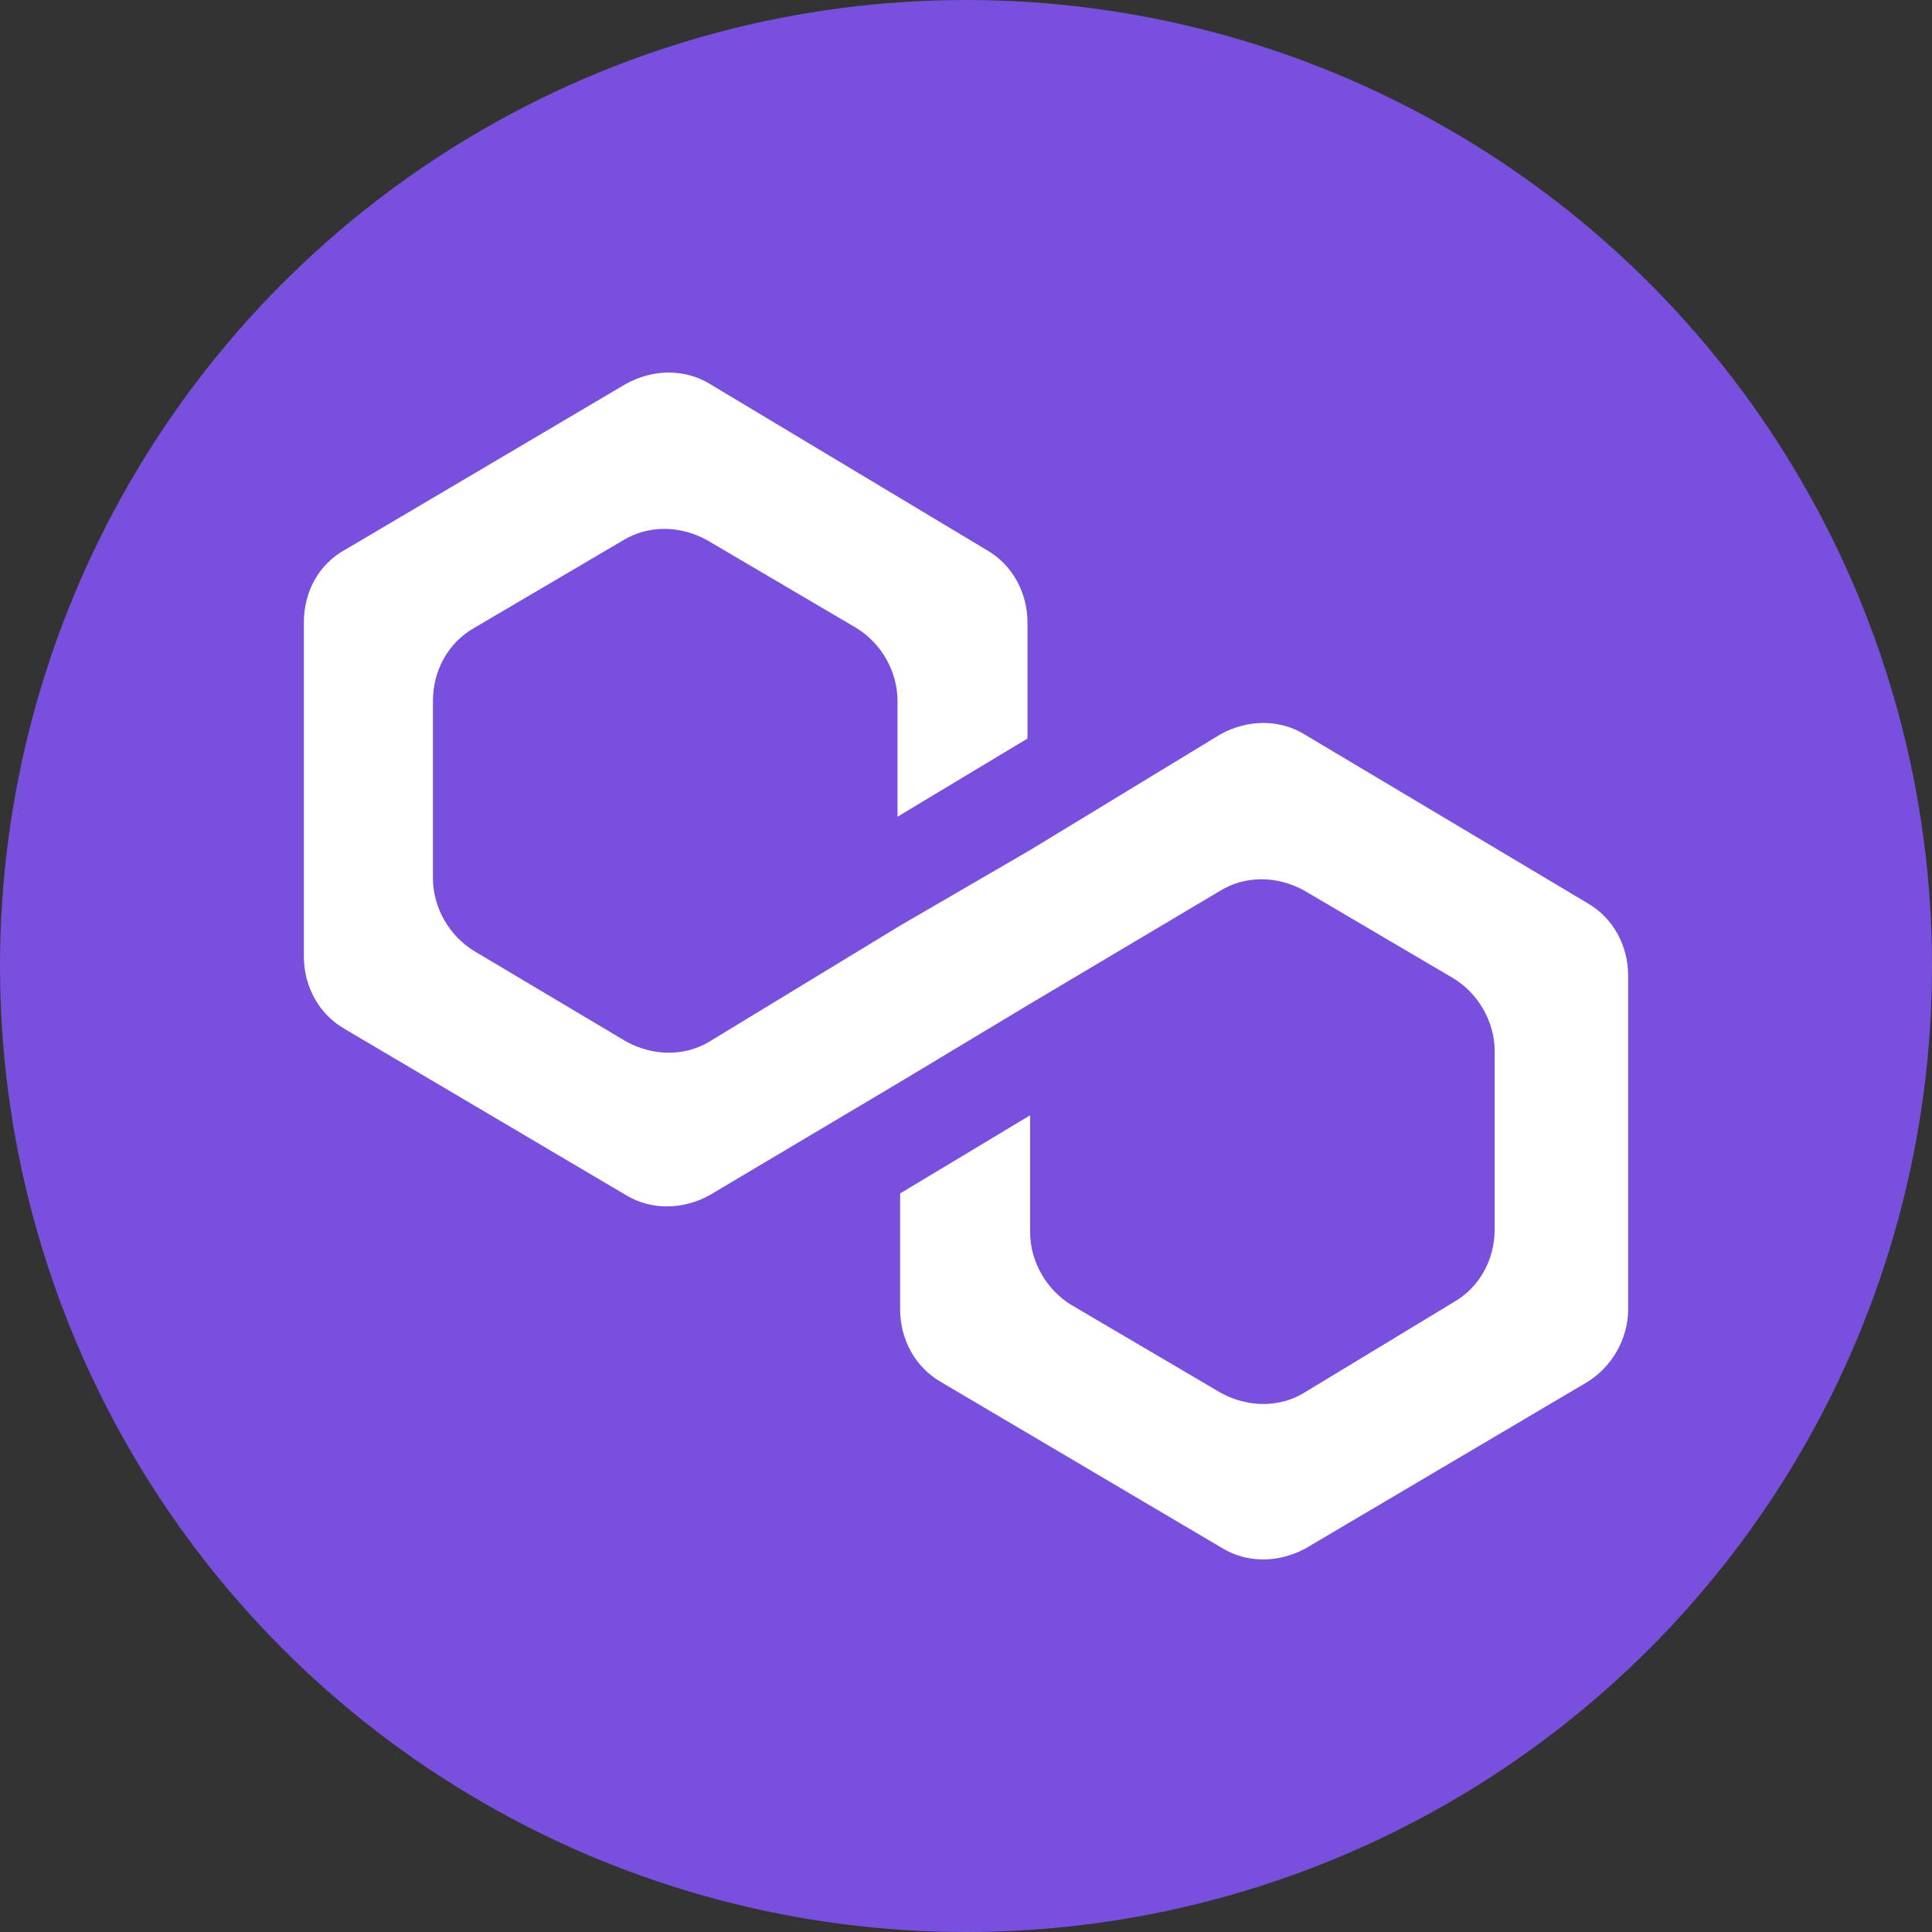
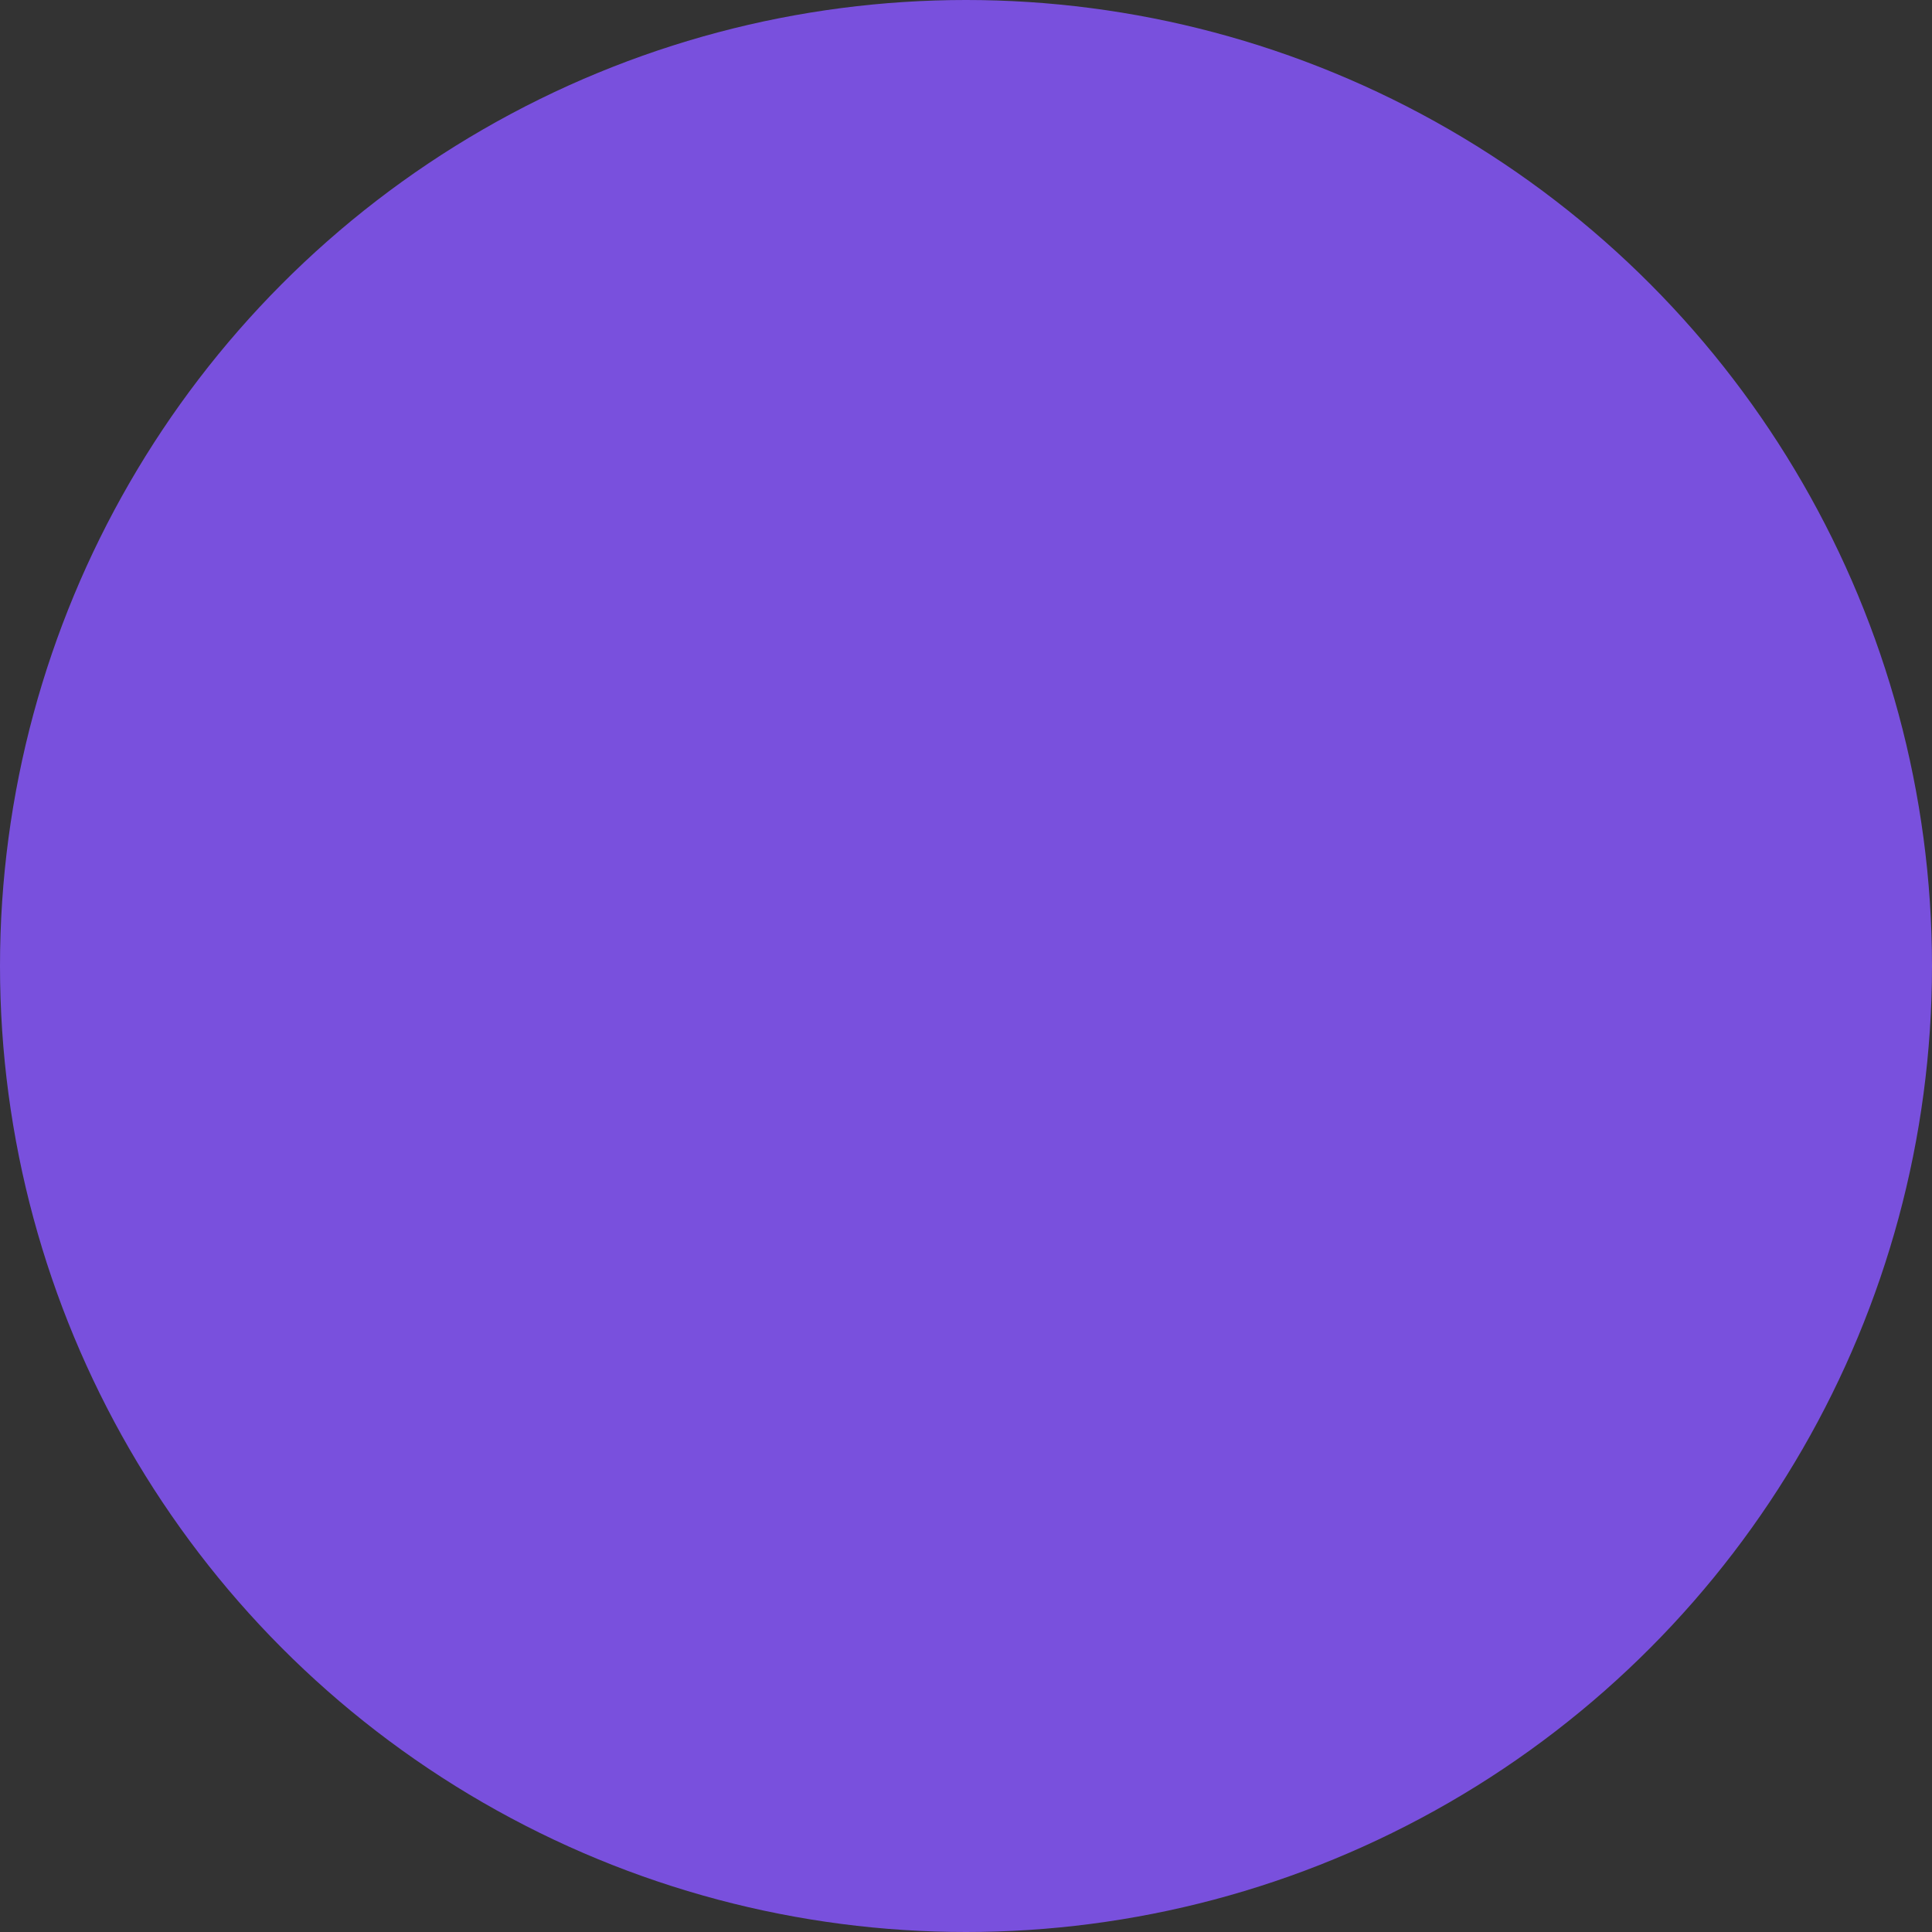
<svg xmlns="http://www.w3.org/2000/svg" version="1.1" id="katman_1" x="0px" y="0px" viewBox="0 0 220 220" style="enable-background:new 0 0 220 220;" xml:space="preserve">
  <rect x="0" y="0" width="220" height="220" fill="#333333" stroke="none" />
  <style type="text/css">
	.st0{fill:#7950DD;}
	.st1{fill:#FFFFFF;}
</style>
  <circle class="st0" cx="110" cy="110" r="110" />
-   <path class="st1" d="M148.5,83.6c-2.8-1.7-6.4-1.7-9.5,0l-21.7,13.2l-14.8,8.6l-21.7,13.2c-2.8,1.7-6.4,1.7-9.5,0L54,108.3  c-2.8-1.7-4.7-4.9-4.7-8.3V79.8c0-3.4,1.7-6.6,4.7-8.3l17-10c2.8-1.7,6.4-1.7,9.5,0l17,10c2.8,1.7,4.7,4.9,4.7,8.3V93l14.8-8.9V70.9  c0-3.4-1.7-6.6-4.7-8.3L80.8,43.7c-2.8-1.7-6.4-1.7-9.5,0l-32,18.9c-3.1,1.7-4.7,4.9-4.7,8.3v38c0,3.4,1.7,6.6,4.7,8.3l32,18.9  c2.8,1.7,6.4,1.7,9.5,0l21.7-12.9l14.8-8.9l21.7-12.9c2.8-1.7,6.4-1.7,9.5,0l17,10c2.8,1.7,4.7,4.9,4.7,8.3v20.3  c0,3.4-1.7,6.6-4.7,8.3l-17,10.3c-2.8,1.7-6.4,1.7-9.5,0l-17-10c-2.8-1.7-4.7-4.9-4.7-8.3V127l-14.8,8.9v13.2c0,3.4,1.7,6.6,4.7,8.3  l32,18.9c2.8,1.7,6.4,1.7,9.5,0l32-18.9c2.8-1.7,4.7-4.9,4.7-8.3v-38c0-3.4-1.7-6.6-4.7-8.3L148.5,83.6z" />
</svg>